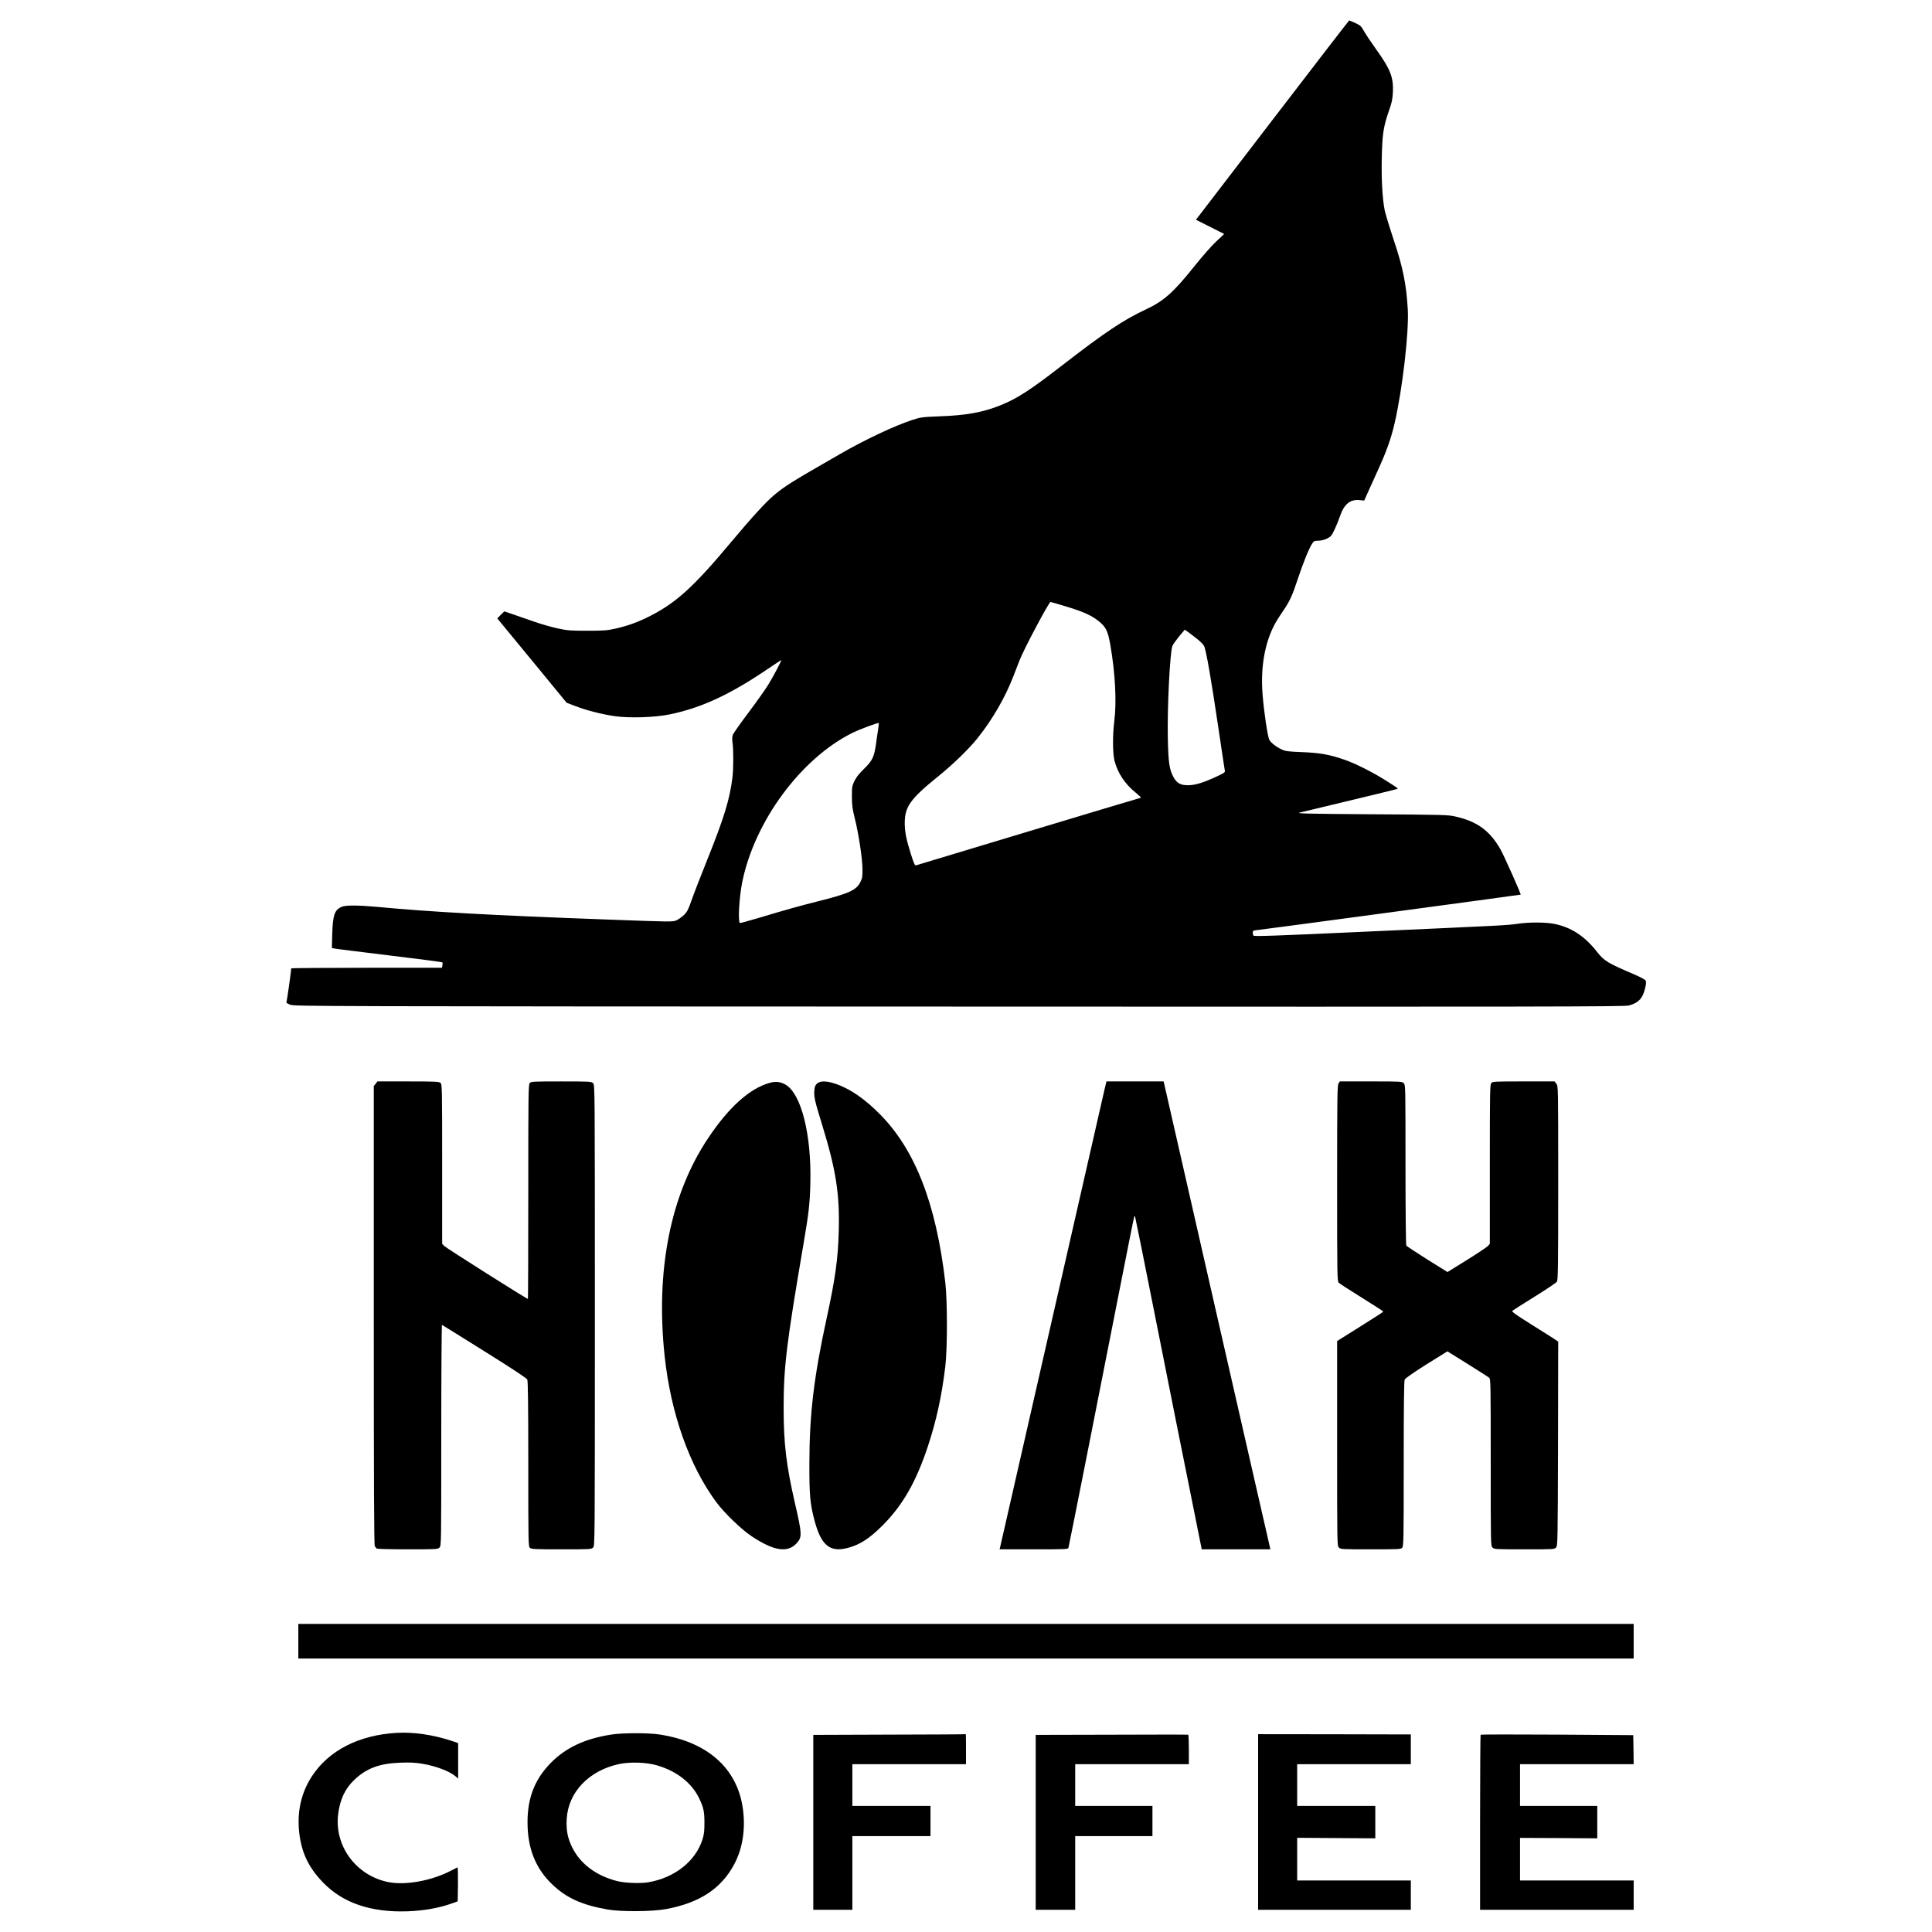
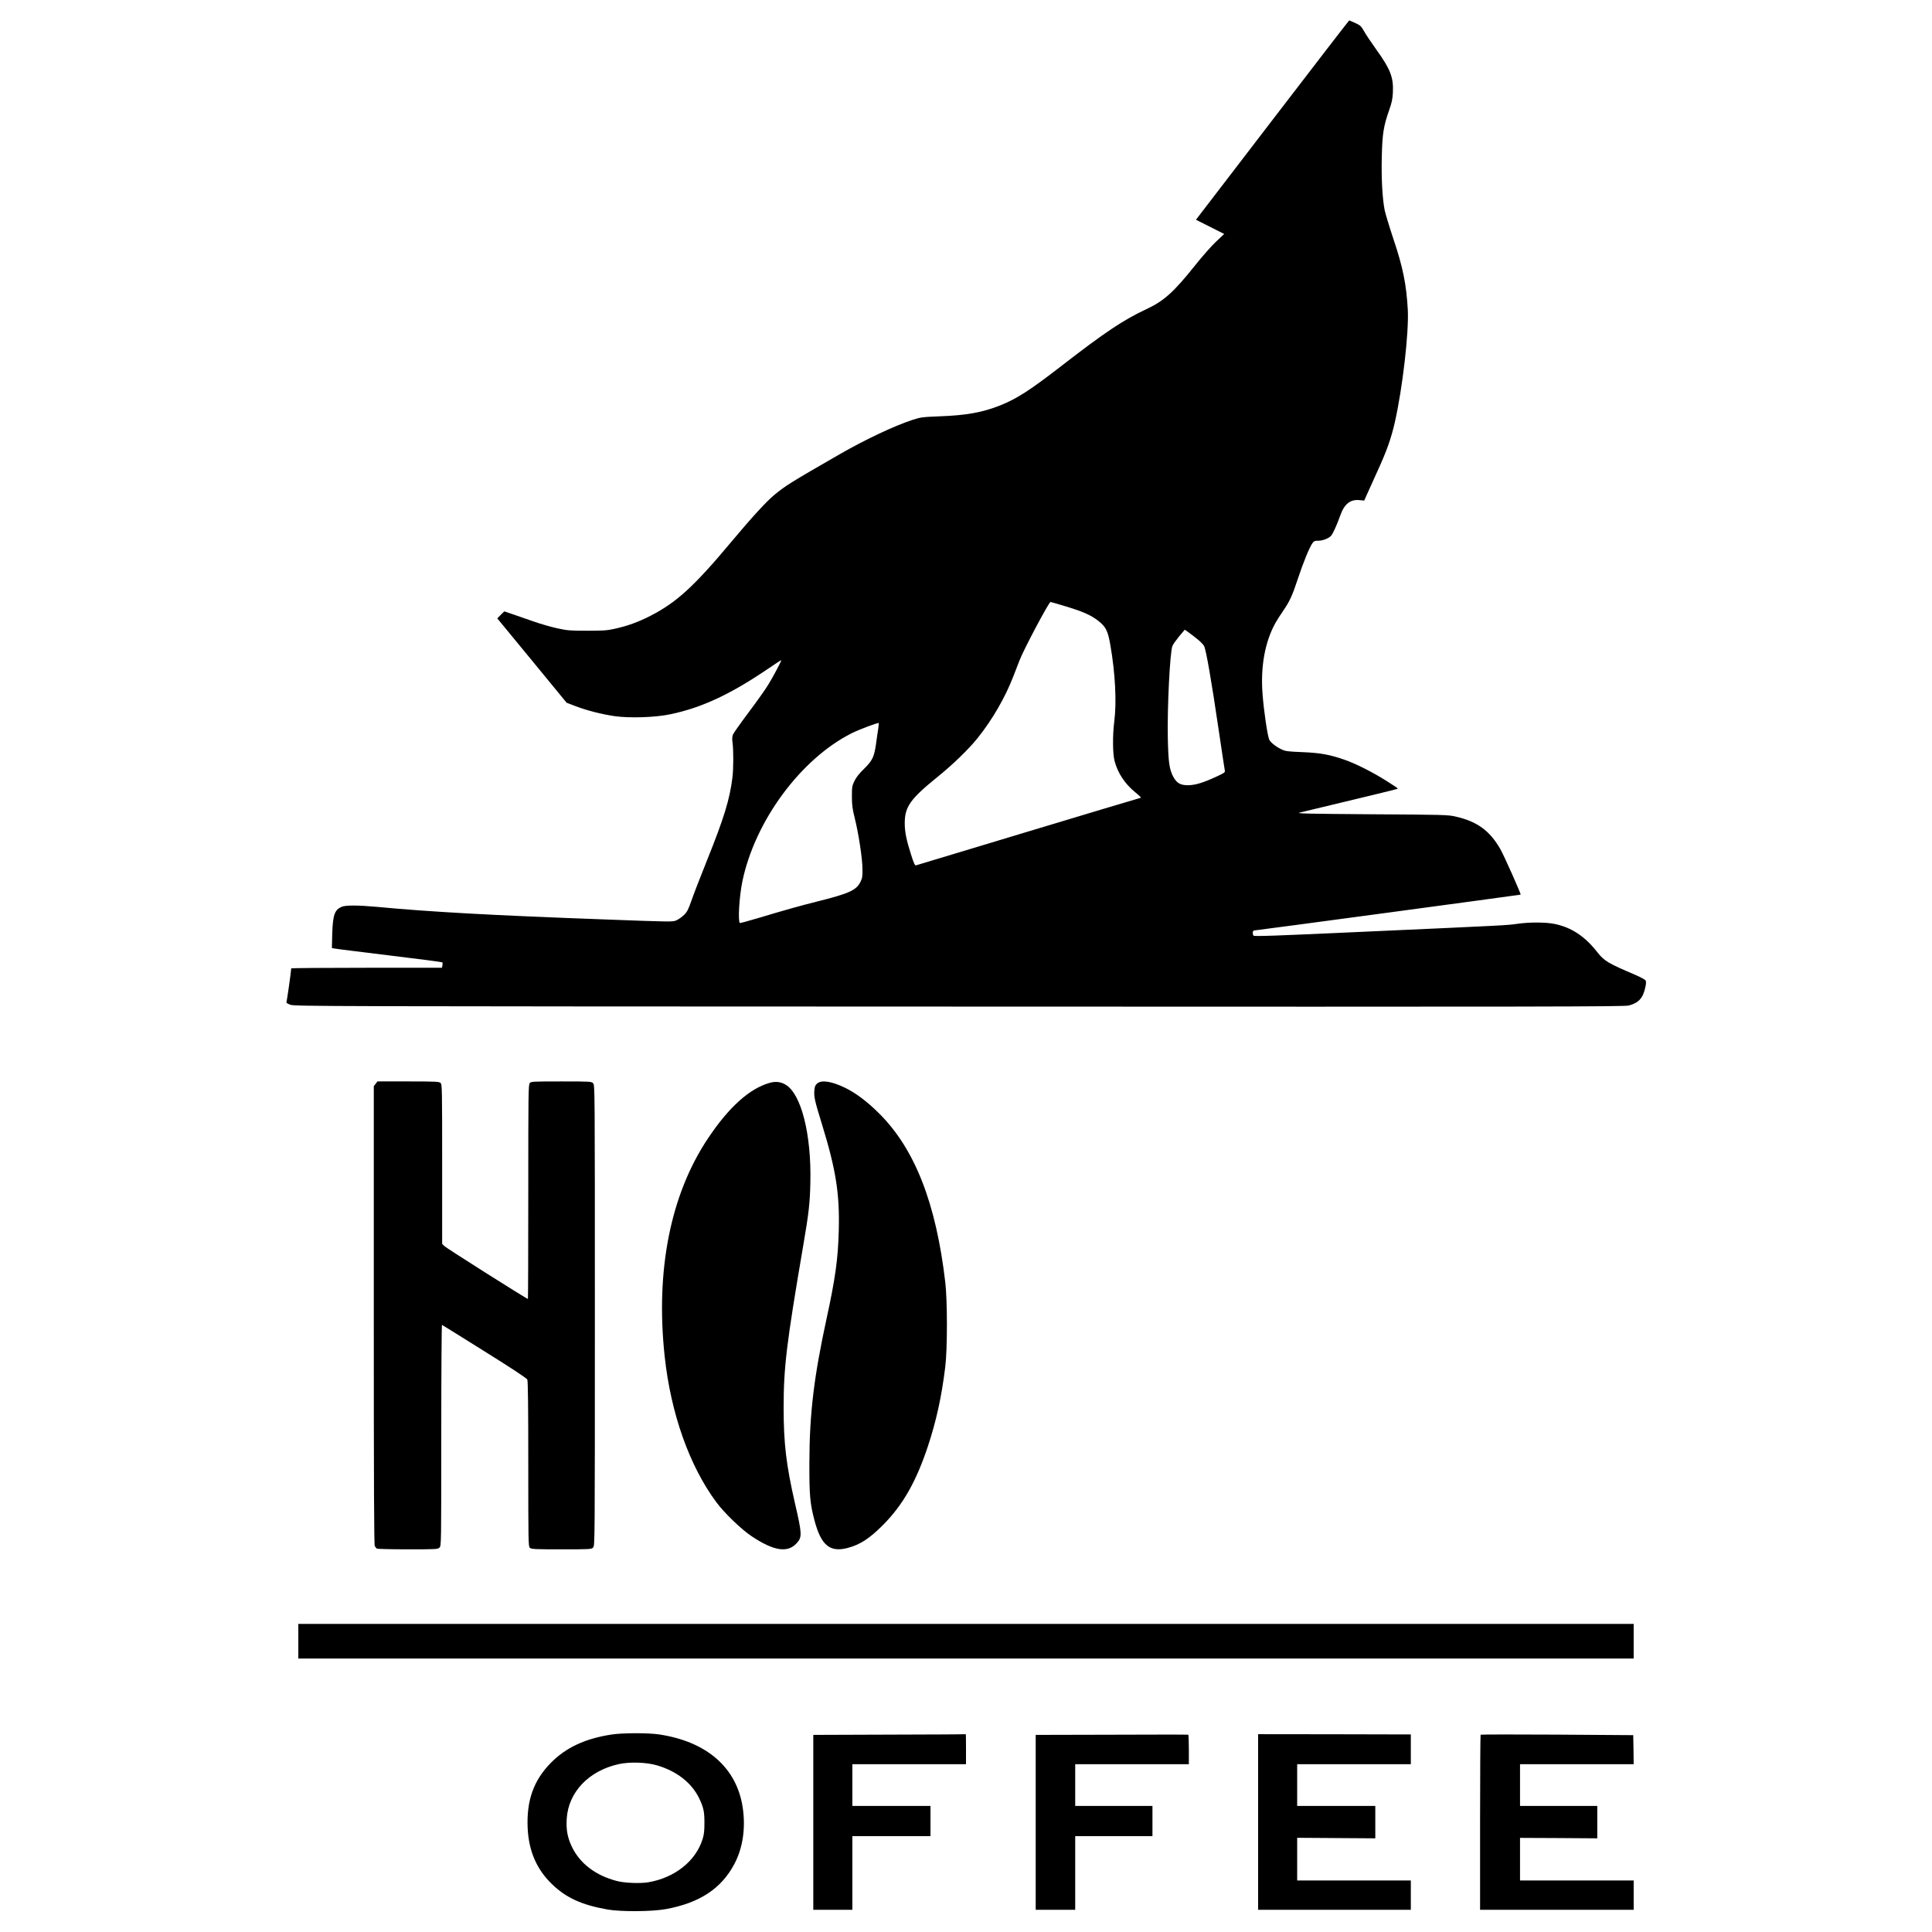
<svg xmlns="http://www.w3.org/2000/svg" version="1.0" width="2176pt" height="2176pt" viewBox="0 0 2176 2176" preserveAspectRatio="xMidYMid meet">
  <g transform="translate(0,2176) scale(0.1,-0.1)" fill="#000000" stroke="none">
    <path d="M14331 20408 l-861 -1123 159 -80 159 -80 -90 -85 c-50 -46 -160 -171 -245 -278 -234 -293 -346 -393 -541 -484 -261 -122 -463 -257 -967 -647 -345 -267 -493 -362 -675 -435 -201 -81 -386 -114 -685 -125 -199 -8 -215 -10 -310 -41 -200 -65 -535 -223 -821 -388 -546 -314 -610 -354 -735 -458 -90 -75 -255 -255 -484 -529 -417 -499 -614 -679 -905 -829 -140 -72 -261 -116 -407 -148 -84 -19 -128 -22 -308 -22 -190 0 -222 2 -337 27 -69 15 -191 50 -270 78 -78 28 -185 65 -236 82 l-92 31 -40 -39 -39 -40 391 -475 390 -475 102 -39 c126 -48 290 -90 438 -112 167 -24 458 -15 627 21 355 74 676 224 1099 511 83 57 152 101 152 99 0 -14 -98 -198 -148 -278 -30 -50 -129 -189 -219 -309 -90 -120 -170 -233 -177 -250 -10 -24 -11 -49 -6 -88 12 -80 12 -302 -1 -400 -30 -243 -95 -455 -284 -925 -73 -181 -152 -386 -176 -455 -37 -106 -50 -131 -85 -165 -23 -23 -61 -49 -84 -60 -42 -19 -51 -19 -799 9 -1267 46 -1974 85 -2576 142 -209 19 -351 20 -396 1 -80 -34 -100 -91 -107 -303 l-4 -162 28 -5 c16 -4 295 -38 619 -78 325 -39 593 -74 597 -78 3 -3 4 -18 1 -33 l-5 -28 -849 0 c-467 0 -849 -3 -849 -7 0 -27 -49 -374 -54 -382 -3 -5 17 -18 46 -28 51 -17 332 -18 7533 -20 6715 -3 7485 -1 7540 12 112 29 161 84 187 209 9 40 9 62 2 74 -6 9 -60 38 -120 64 -305 130 -346 155 -424 254 -141 180 -291 279 -482 318 -98 20 -281 21 -420 1 -120 -17 -103 -16 -1747 -90 -976 -45 -1216 -53 -1223 -43 -13 21 -9 58 6 58 21 0 3000 401 3003 404 6 6 -189 444 -228 511 -119 209 -262 313 -504 368 -86 20 -129 21 -950 26 -698 5 -851 8 -810 18 798 191 1100 265 1104 268 6 7 9 5 -122 89 -153 97 -346 195 -473 239 -169 59 -278 78 -479 86 -152 6 -187 10 -225 28 -64 29 -127 78 -144 111 -19 37 -62 325 -76 516 -24 305 27 586 143 796 16 30 55 91 85 134 76 110 106 174 169 365 59 180 131 356 164 402 17 25 27 29 67 29 51 0 117 26 144 56 21 24 67 125 102 225 47 134 114 187 220 176 l51 -5 27 61 c15 34 68 151 117 259 107 232 158 375 200 558 88 386 160 1015 147 1270 -16 286 -54 477 -161 795 -46 138 -90 284 -99 325 -26 130 -39 356 -33 602 6 262 19 344 83 528 30 84 38 124 42 199 8 170 -27 261 -189 486 -55 77 -117 169 -136 204 -33 58 -42 66 -99 92 -35 16 -66 29 -68 29 -3 0 -392 -505 -865 -1122z m-2323 -5479 c192 -58 283 -99 364 -163 84 -67 106 -111 134 -272 55 -314 72 -642 44 -859 -20 -156 -18 -363 3 -445 36 -137 116 -258 234 -354 34 -28 62 -54 62 -57 1 -4 -11 -9 -26 -12 -16 -3 -581 -173 -1258 -377 -676 -204 -1238 -373 -1247 -376 -14 -4 -24 17 -57 121 -52 163 -71 256 -71 353 0 186 63 274 371 523 172 139 350 311 452 439 165 206 311 459 402 697 25 65 55 143 67 173 50 130 332 660 350 660 5 0 84 -23 176 -51z m1480 -369 c31 -25 64 -58 73 -75 22 -38 82 -382 164 -940 36 -242 67 -450 70 -463 5 -21 -4 -27 -92 -68 -149 -69 -237 -96 -318 -98 -88 -1 -130 22 -169 93 -46 86 -57 162 -63 441 -7 343 24 967 52 1035 6 17 41 64 75 107 l64 76 44 -31 c24 -18 69 -52 100 -77z m-3597 -1011 c-6 -35 -17 -113 -25 -172 -21 -144 -40 -183 -134 -276 -54 -52 -88 -95 -108 -136 -27 -56 -29 -69 -29 -175 0 -96 5 -137 32 -245 44 -176 87 -459 87 -575 1 -82 -2 -102 -24 -145 -46 -92 -130 -130 -492 -220 -194 -49 -338 -89 -662 -186 -109 -33 -201 -57 -203 -55 -23 23 -7 293 27 462 139 683 657 1386 1233 1676 89 44 296 122 305 114 1 -2 -2 -32 -7 -67z" />
    <path d="M4231 9554 l-21 -27 0 -2579 c0 -1924 3 -2585 11 -2601 7 -12 17 -25 23 -29 6 -4 163 -8 349 -8 324 0 338 1 357 20 20 20 20 33 20 1266 0 685 4 1244 8 1242 4 -1 220 -136 479 -298 303 -189 476 -303 482 -318 8 -16 11 -320 11 -951 0 -886 1 -929 18 -944 17 -15 56 -17 355 -17 324 0 338 1 357 20 20 20 20 33 20 2615 0 2582 0 2595 -20 2615 -19 19 -33 20 -358 20 -316 0 -340 -1 -355 -18 -16 -17 -17 -116 -17 -1225 0 -664 -2 -1207 -4 -1207 -14 0 -925 576 -943 597 l-23 24 0 898 c0 857 -1 899 -18 914 -17 15 -57 17 -365 17 l-346 0 -20 -26z" />
    <path d="M8673 9565 c-228 -62 -463 -273 -698 -625 -423 -632 -593 -1487 -489 -2455 69 -643 278 -1234 581 -1643 90 -122 283 -308 399 -385 251 -167 406 -190 508 -77 61 68 60 102 -20 447 -99 432 -128 676 -128 1078 0 458 32 721 223 1840 60 350 73 461 78 695 13 543 -103 1002 -280 1104 -55 32 -110 38 -174 21z" />
    <path d="M9204 9557 c-22 -19 -28 -34 -32 -79 -6 -72 5 -119 88 -388 155 -504 198 -776 187 -1190 -8 -319 -39 -539 -137 -990 -143 -658 -193 -1074 -194 -1625 -1 -369 7 -459 59 -655 74 -275 172 -356 370 -305 141 37 248 106 400 259 224 226 372 485 505 884 96 290 156 563 197 902 24 203 24 731 0 945 -104 894 -343 1505 -746 1905 -131 131 -259 227 -376 285 -154 76 -271 95 -321 52z" />
-     <path d="M12441 9493 c-11 -49 -279 -1224 -596 -2613 -317 -1388 -578 -2535 -581 -2547 l-6 -23 385 0 c359 0 386 1 391 18 8 29 354 1775 551 2781 102 520 187 947 190 949 3 3 7 3 9 1 2 -2 112 -548 244 -1214 132 -665 300 -1508 374 -1872 l133 -663 387 0 386 0 -13 58 c-8 31 -278 1217 -602 2635 l-587 2577 -322 0 -322 0 -21 -87z" />
-     <path d="M15076 9558 c-14 -20 -16 -143 -16 -1125 0 -1039 1 -1104 18 -1120 9 -10 126 -85 259 -168 133 -82 242 -153 243 -157 0 -4 -117 -80 -260 -169 l-260 -163 0 -1153 c0 -1140 0 -1153 20 -1173 19 -19 33 -20 358 -20 316 0 340 1 355 18 16 17 17 97 17 945 0 631 3 933 11 949 6 14 102 81 245 171 l236 147 226 -141 c125 -78 235 -148 245 -157 16 -14 17 -72 17 -954 0 -925 0 -938 20 -958 19 -19 33 -20 358 -20 332 0 339 0 358 21 18 20 19 56 22 1170 l2 1148 -57 39 c-32 21 -151 96 -265 167 -157 98 -204 133 -195 141 7 6 119 78 250 159 131 81 244 157 252 169 13 18 15 173 15 1112 0 1089 0 1091 -21 1118 l-20 26 -348 0 c-324 0 -349 -1 -364 -18 -16 -17 -17 -95 -17 -915 l0 -896 -22 -25 c-13 -13 -120 -85 -239 -159 l-216 -134 -228 142 c-125 79 -231 149 -236 156 -5 8 -9 418 -9 912 0 884 0 897 -20 917 -19 19 -33 20 -369 20 l-350 0 -15 -22z" />
    <path d="M3360 3275 l0 -195 7520 0 7520 0 0 195 0 195 -7520 0 -7520 0 0 -195z" />
-     <path d="M4470 2243 c-428 -24 -767 -198 -957 -489 -121 -186 -169 -399 -143 -633 25 -226 105 -395 269 -564 223 -231 539 -338 951 -324 182 7 344 35 485 84 l80 28 3 193 c1 107 -1 192 -5 190 -5 -2 -36 -18 -71 -36 -224 -117 -522 -170 -718 -128 -360 78 -601 411 -555 766 21 165 79 287 182 384 138 131 284 185 519 193 105 4 171 1 240 -11 155 -25 309 -83 379 -141 l31 -27 0 200 0 200 -77 26 c-208 68 -428 100 -613 89z" />
    <path d="M6887 2224 c-297 -46 -512 -146 -682 -318 -195 -198 -276 -425 -262 -736 12 -258 102 -466 274 -631 159 -154 336 -235 628 -286 151 -26 500 -24 655 5 377 69 622 229 769 504 97 181 131 407 96 640 -67 448 -403 742 -940 823 -125 19 -416 18 -538 -1z m516 -348 c222 -66 388 -197 472 -371 49 -103 59 -147 59 -275 0 -91 -4 -130 -21 -185 -78 -249 -317 -437 -617 -486 -93 -14 -267 -7 -351 16 -233 61 -408 193 -499 375 -53 107 -71 197 -63 325 18 300 249 542 587 616 124 27 313 21 433 -15z" />
    <path d="M10018 2223 l-858 -3 0 -985 0 -985 220 0 220 0 0 415 0 415 440 0 440 0 0 170 0 170 -440 0 -440 0 0 235 0 235 640 0 640 0 0 170 c0 94 -1 169 -2 168 -2 -2 -389 -4 -860 -5z" />
    <path d="M12520 2222 l-855 -2 0 -985 0 -985 223 0 222 0 0 415 0 415 435 0 435 0 0 170 0 170 -435 0 -435 0 0 235 0 235 640 0 640 0 0 164 c0 91 -3 166 -7 168 -5 2 -393 2 -863 0z" />
    <path d="M14170 1239 l0 -989 860 0 860 0 0 165 0 165 -640 0 -640 0 0 240 0 241 440 -3 440 -3 0 183 0 182 -440 0 -440 0 0 235 0 235 640 0 640 0 0 168 0 167 -860 2 -860 1 0 -989z" />
    <path d="M16676 2222 c-3 -3 -6 -448 -6 -989 l0 -983 865 0 865 0 0 165 0 165 -640 0 -640 0 0 240 0 240 435 -2 435 -3 0 183 0 182 -435 0 -435 0 0 235 0 235 640 0 640 0 -2 164 -3 163 -857 6 c-471 3 -859 2 -862 -1z" />
  </g>
</svg>